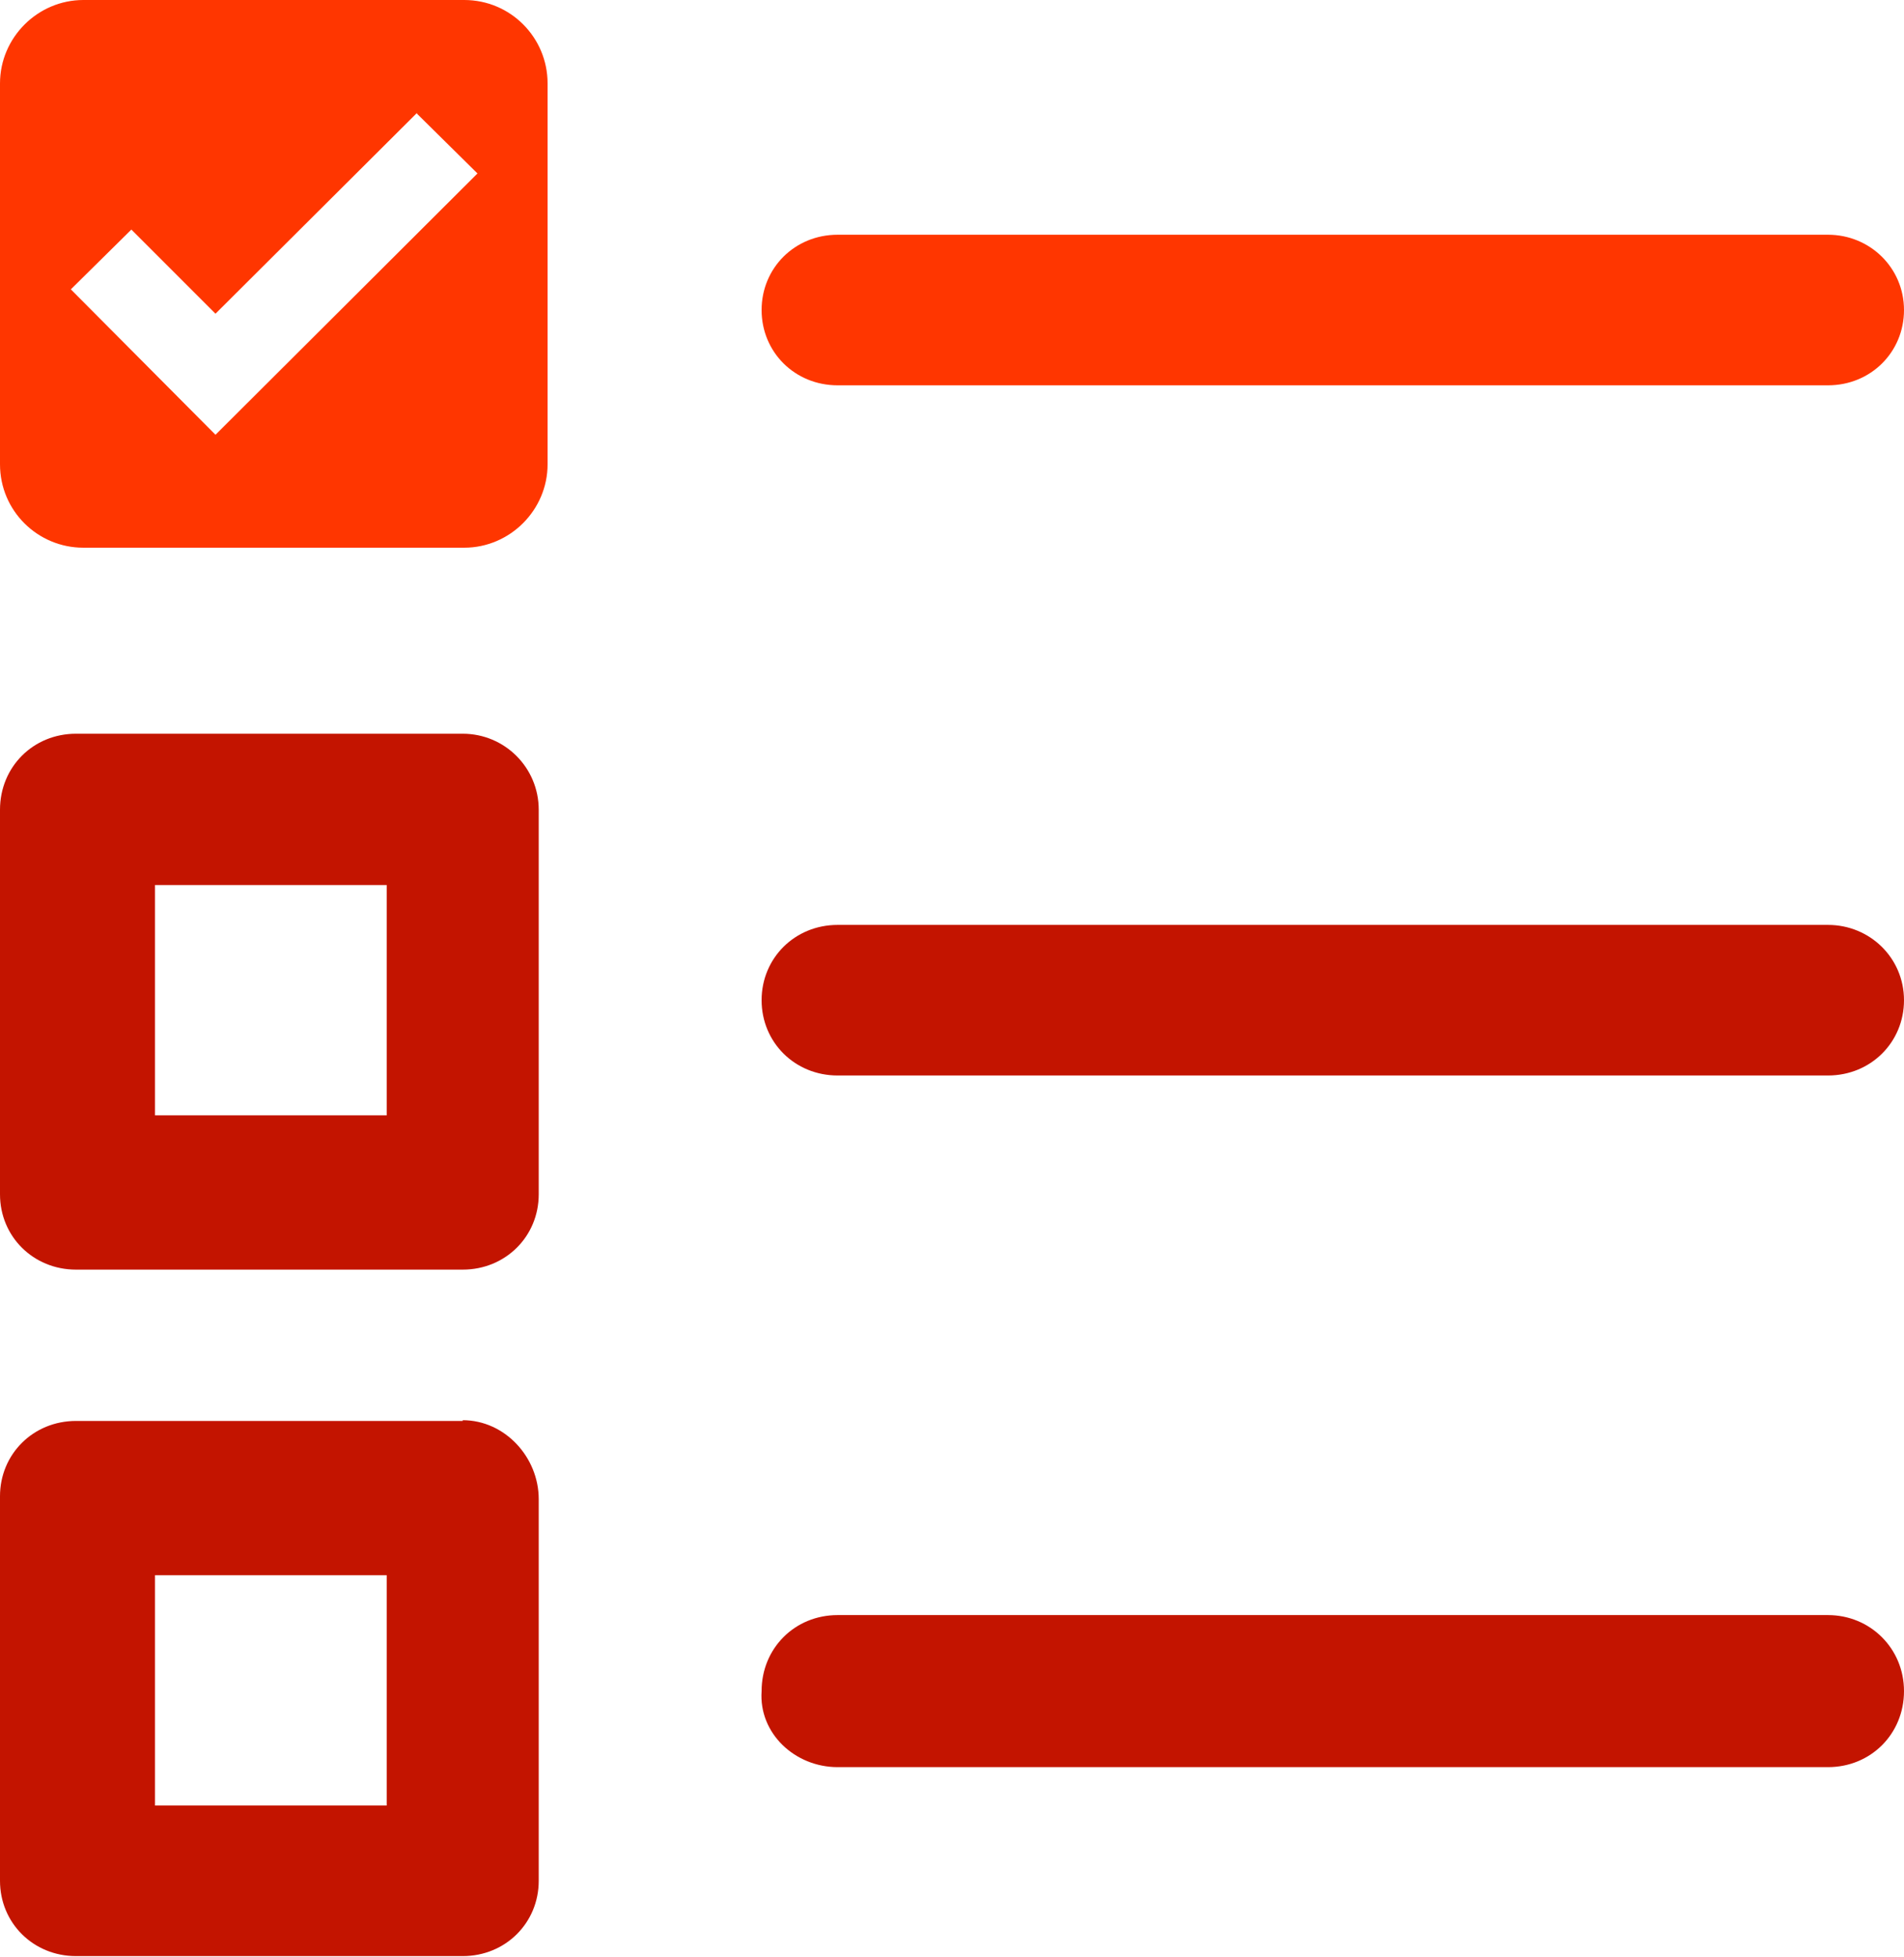
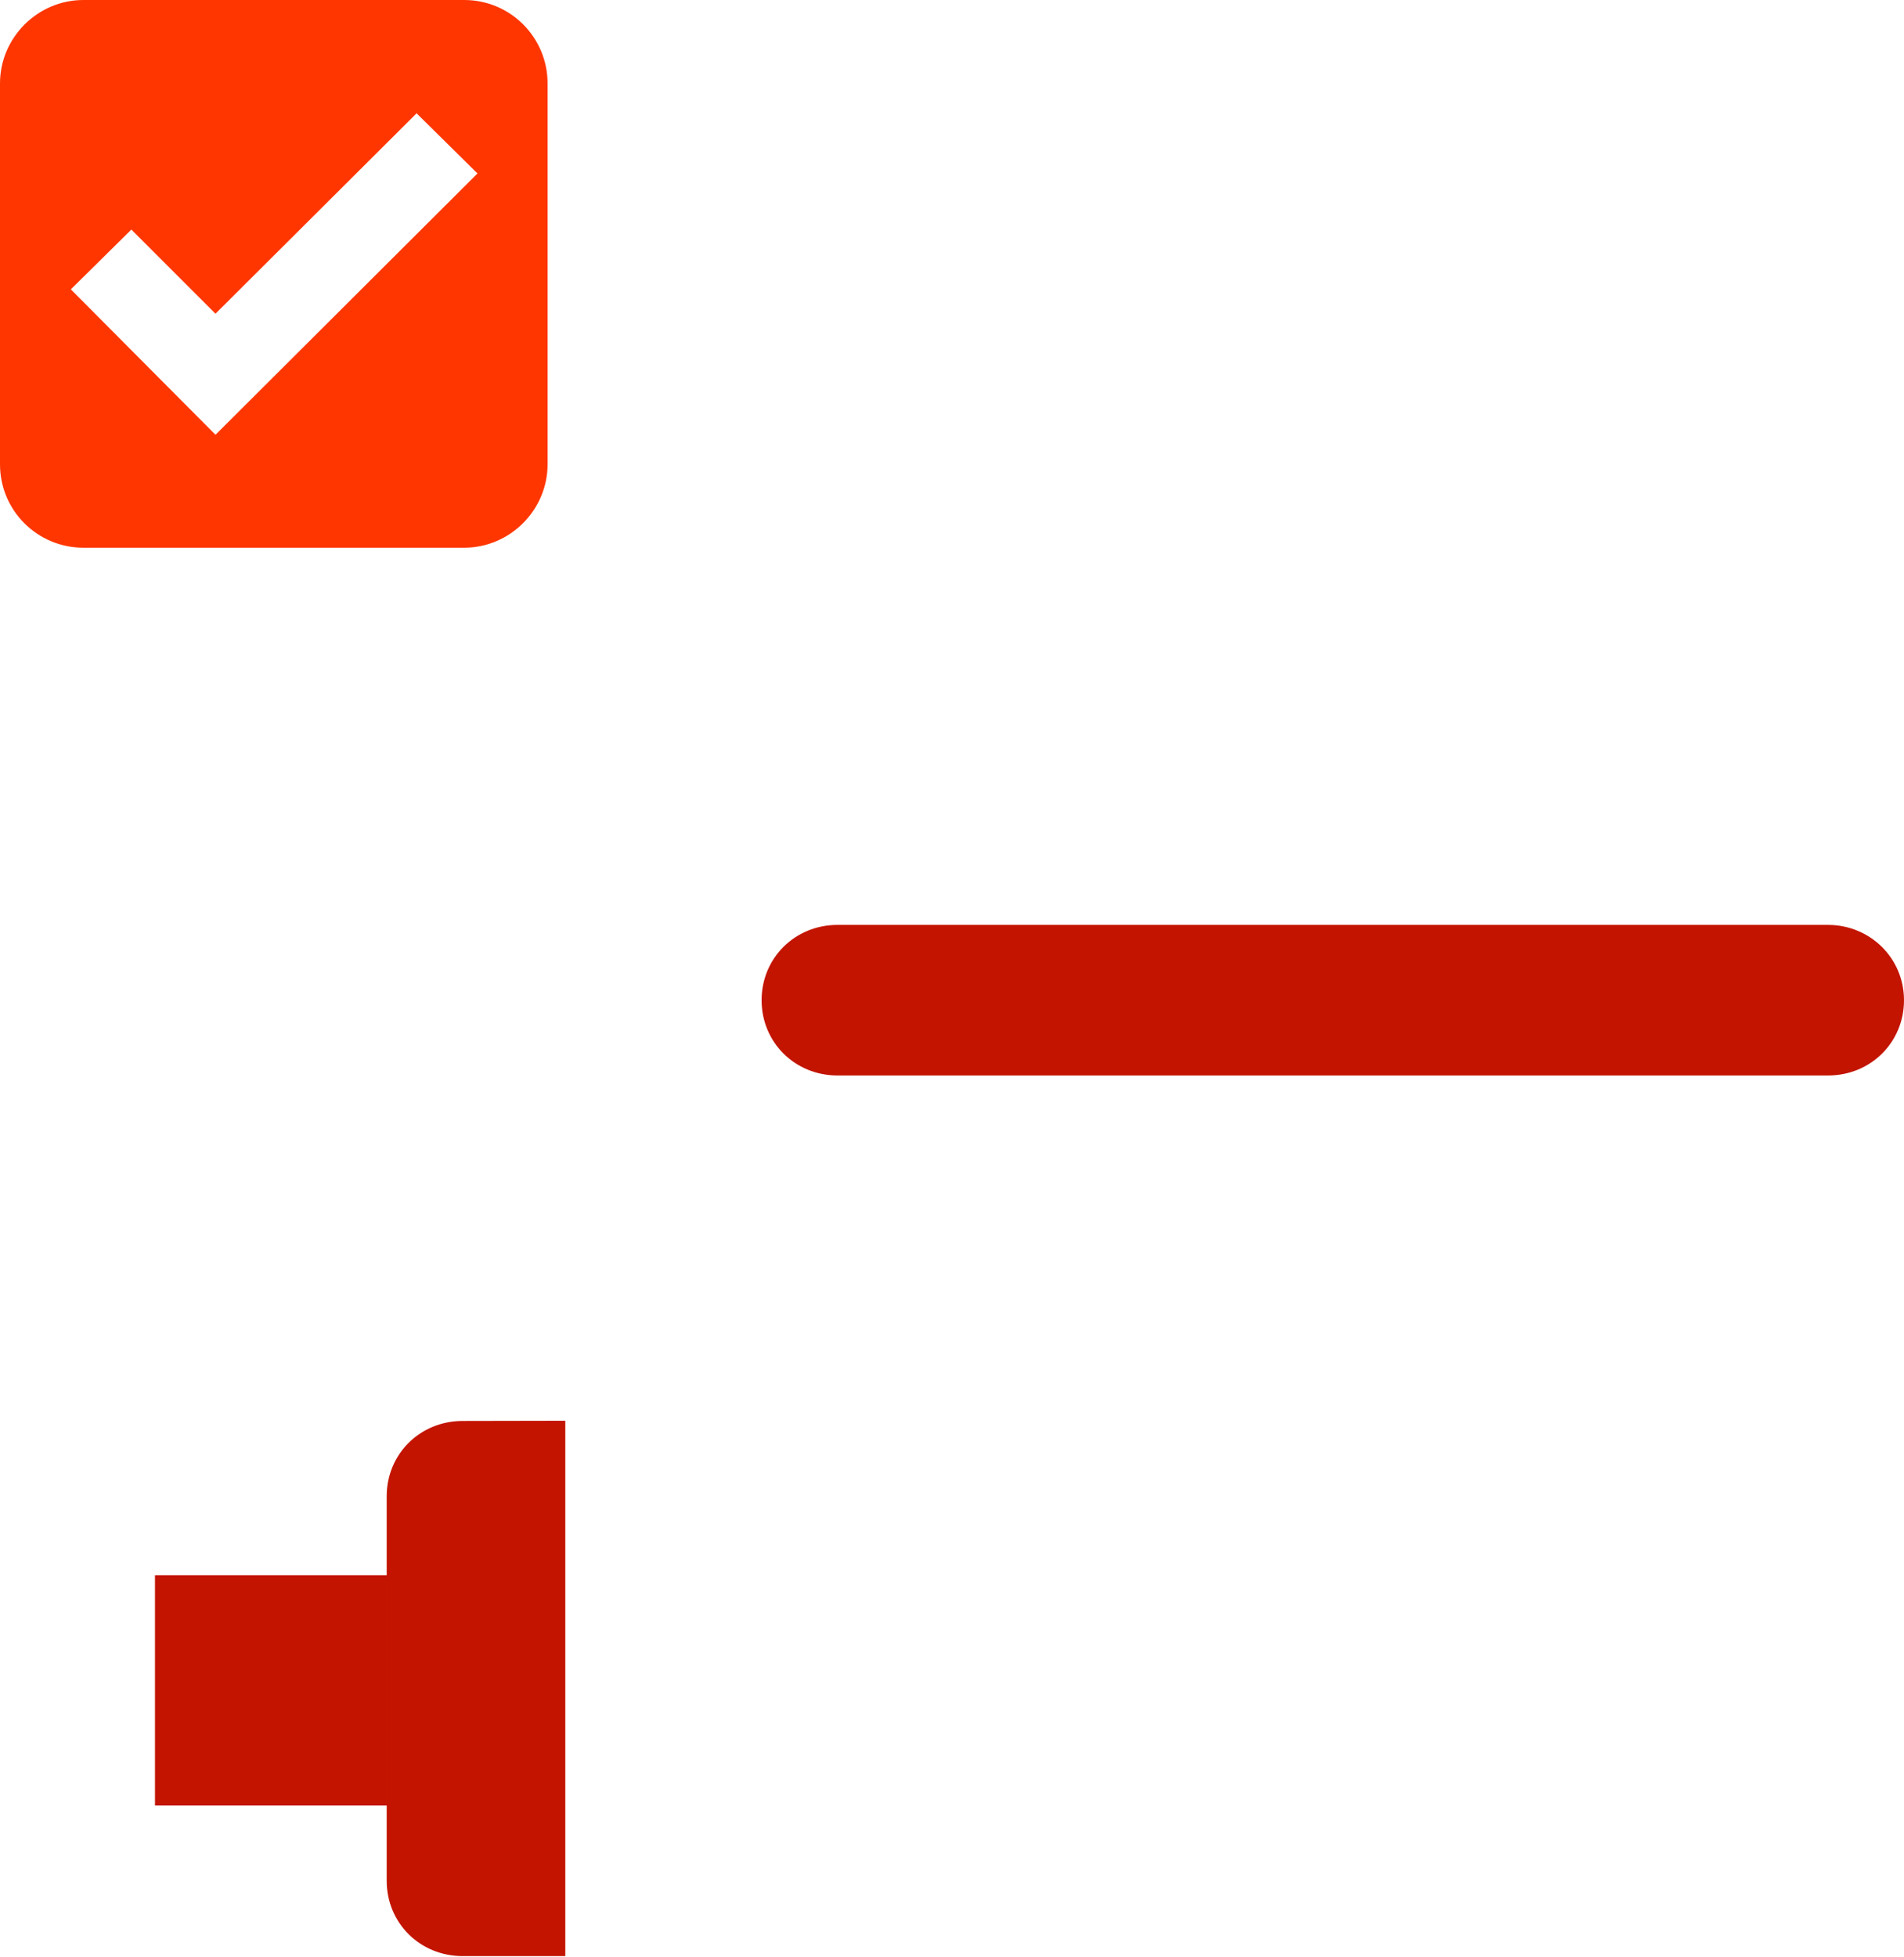
<svg xmlns="http://www.w3.org/2000/svg" id="b" data-name="Ebene 2" viewBox="0 0 25.8 26.51">
  <defs>
    <style>
      .j {
        clip-path: url(#i);
      }

      .k {
        clip-path: url(#f);
      }

      .l {
        fill: #c31400;
      }

      .m {
        fill: none;
      }

      .n {
        clip-path: url(#h);
      }

      .o {
        clip-path: url(#g);
      }

      .p {
        clip-path: url(#d);
      }

      .q {
        fill: #ff3600;
      }

      .r {
        clip-path: url(#e);
      }
    </style>
    <clipPath id="d">
-       <path class="m" d="M11.35,3.18c-.58,0-1.03.45-1.03,1.02s.45,1.02,1.03,1.02h13.42c.58,0,1.03-.45,1.03-1.02s-.46-1.02-1.03-1.02h-13.42Z" />
-     </clipPath>
+       </clipPath>
    <clipPath id="e">
      <path class="m" d="M2.1,11.99h3.14v3.12h-3.14v-3.12ZM1.03,9.94c-.58,0-1.03.45-1.03,1.03v5.21c0,.57.45,1.02,1.03,1.02h5.24c.58,0,1.03-.45,1.03-1.02v-5.21c0-.57-.46-1.03-1.03-1.03H1.03Z" />
    </clipPath>
    <clipPath id="f">
      <path class="m" d="M11.35,12.53c-.58,0-1.03.45-1.03,1.02s.45,1.02,1.03,1.02h13.42c.58,0,1.03-.45,1.03-1.02s-.46-1.02-1.03-1.02h-13.42Z" />
    </clipPath>
    <clipPath id="g">
-       <path class="m" d="M2.1,21.34h3.14v3.12h-3.14v-3.12ZM6.27,19.25H1.03c-.58,0-1.03.45-1.03,1.02v5.21c0,.57.45,1.02,1.03,1.02h5.24c.58,0,1.03-.45,1.03-1.02v-5.17c0-.57-.46-1.07-1.03-1.07h0Z" />
+       <path class="m" d="M2.1,21.34h3.14v3.12h-3.14v-3.12ZM6.27,19.25c-.58,0-1.03.45-1.03,1.02v5.21c0,.57.45,1.02,1.03,1.02h5.24c.58,0,1.03-.45,1.03-1.02v-5.17c0-.57-.46-1.07-1.03-1.07h0Z" />
    </clipPath>
    <clipPath id="h">
      <path class="m" d="M11.35,21.88c-.58,0-1.03.45-1.03,1.03-.04.57.45,1.03,1.03,1.03h13.42c.58,0,1.03-.45,1.03-1.03s-.46-1.03-1.03-1.03h-13.42Z" />
    </clipPath>
    <clipPath id="i">
      <path class="m" d="M2.92,4.26h0,0s0,0,0,0ZM5.65,1.54l.82.81-3.55,3.54-1.96-1.97.82-.81,1.14,1.14,2.73-2.72ZM1.13,0C.51,0,0,.51,0,1.13v5.16c0,.63.51,1.13,1.13,1.13h5.16c.62,0,1.13-.51,1.13-1.13V1.13c0-.62-.5-1.13-1.13-1.13H1.13Z" />
    </clipPath>
  </defs>
  <g id="c" data-name="Ebene 1">
    <g class="p">
      <rect class="q" x="9.97" y="2.83" width="16.19" height="2.76" />
    </g>
    <g class="r">
-       <rect class="l" x="-.35" y="9.59" width="8.01" height="7.96" />
-     </g>
+       </g>
    <g class="k">
      <rect class="l" x="9.97" y="12.17" width="16.19" height="2.76" />
    </g>
    <g class="o">
      <rect class="l" x="-.35" y="18.9" width="8.01" height="7.96" />
    </g>
    <g class="n">
-       <rect class="l" x="9.92" y="21.52" width="16.23" height="2.76" />
-     </g>
+       </g>
    <g class="j">
      <rect class="q" x="-.35" y="-.35" width="8.13" height="8.13" />
    </g>
  </g>
</svg>